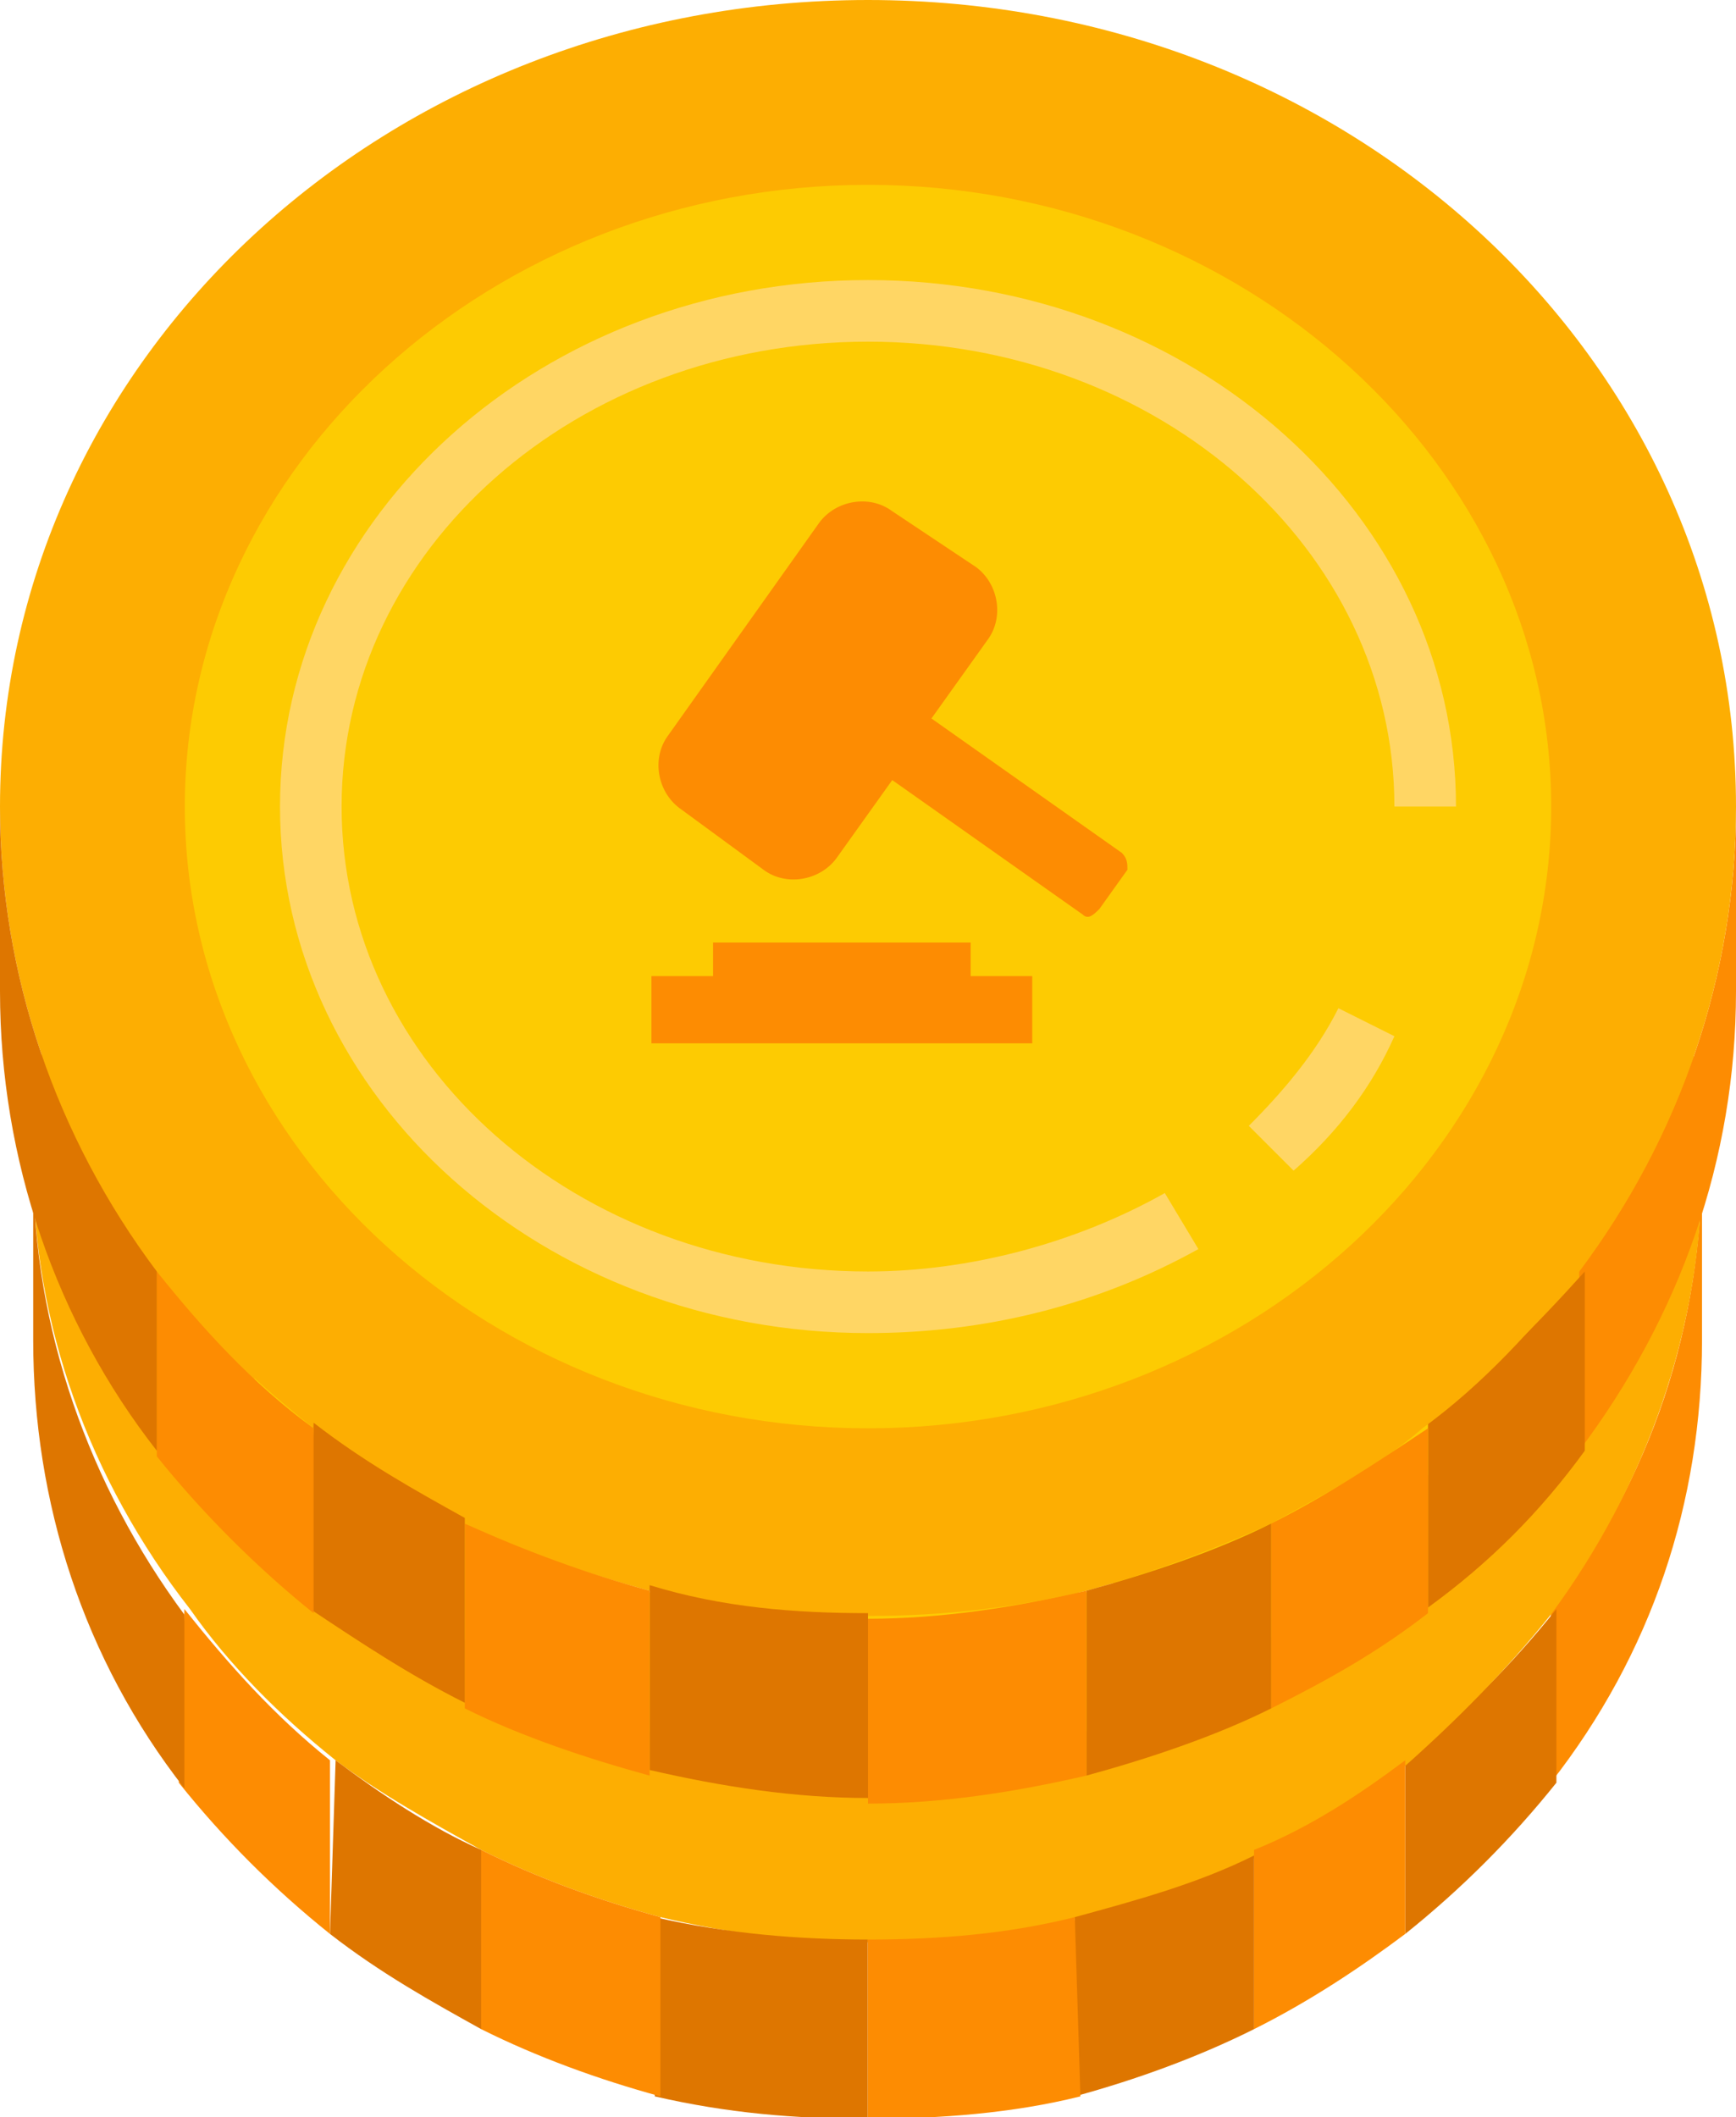
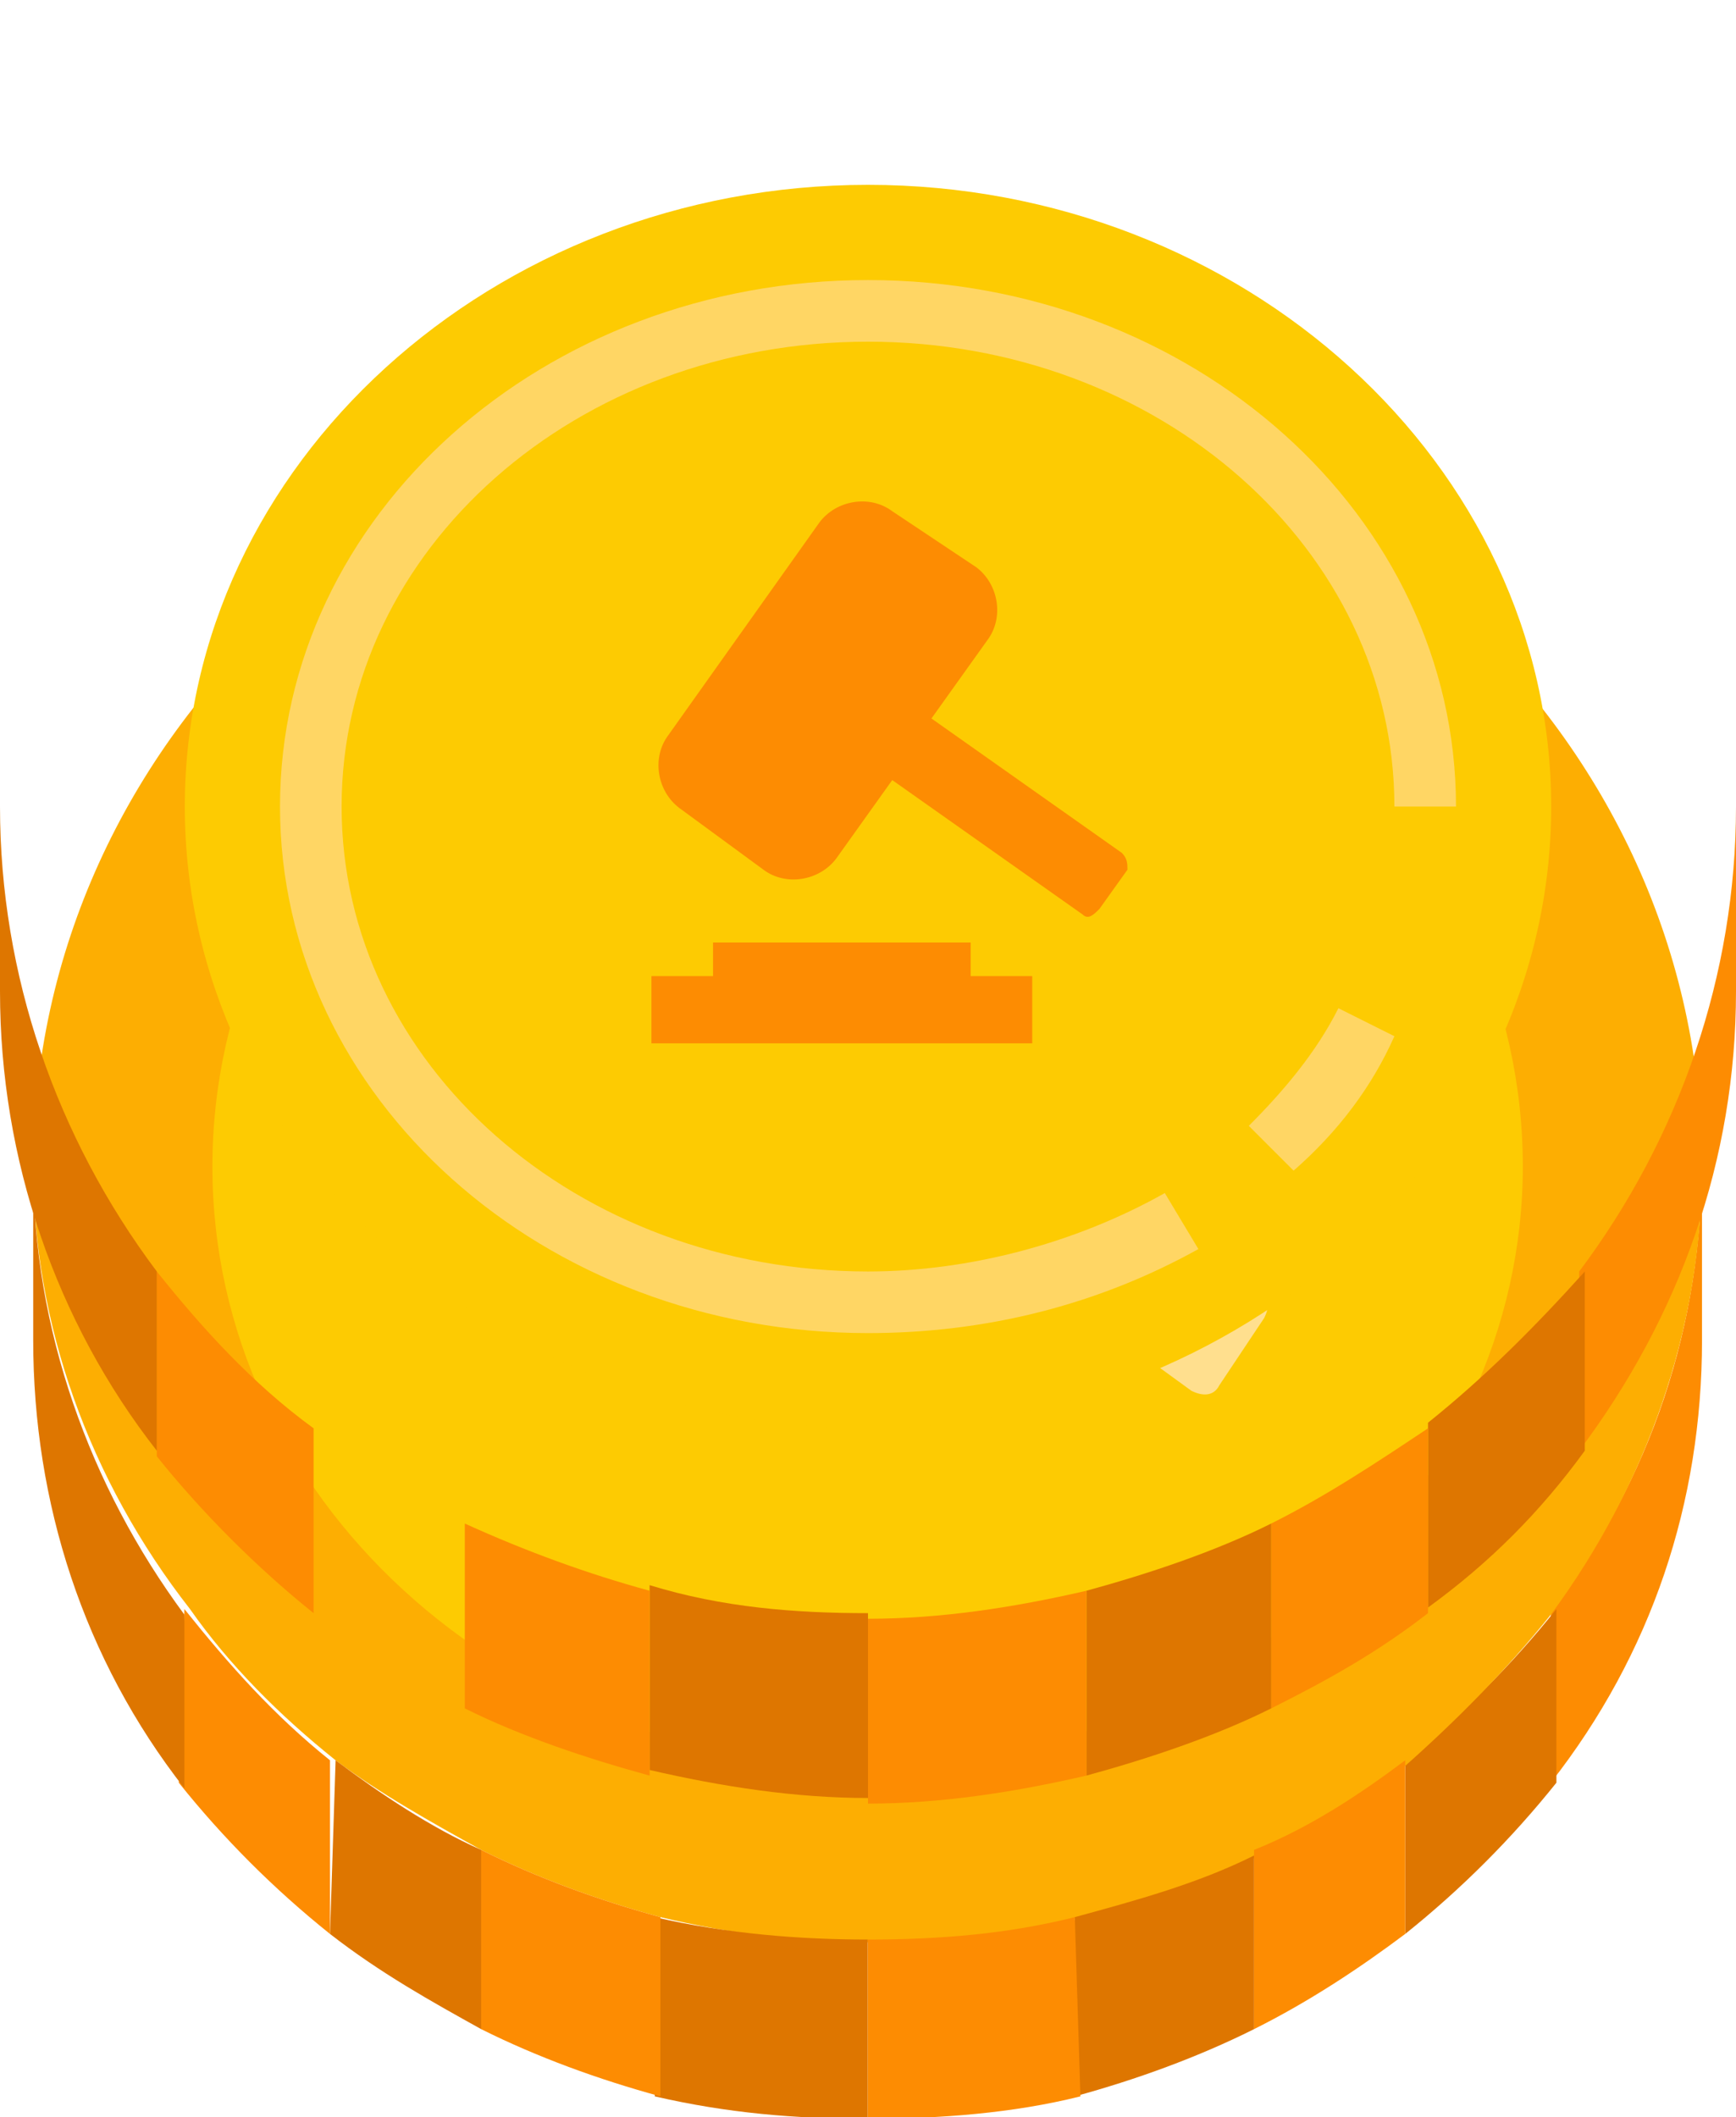
<svg xmlns="http://www.w3.org/2000/svg" xmlns:xlink="http://www.w3.org/1999/xlink" version="1.1" x="0px" y="0px" viewBox="0 0 31 37.8" enable-background="new 0 0 31 37.8" xml:space="preserve">
  <g transform="translate(0 0)">
    <g transform="translate(0.593 6.927)">
      <g transform="translate(0 0)">
        <path fill="#FD8C02" d="M27.1,21.8c1.8-2.3,2.7-5.1,2.7-8v3.2c0,2.9-0.9,5.6-2.7,7.9L27.1,21.8L27.1,21.8z" />
        <path fill="#DE7600" d="M27.2,21.8v3.1c-0.8,1-1.7,1.9-2.7,2.7v-3.1l0,0C25.5,23.7,26.4,22.8,27.2,21.8L27.2,21.8z" />
        <path fill="#FDAE02" d="M14.9,0c8.2,0,14.9,6.2,14.9,13.9c0,2.9-1,5.7-2.7,8c-0.8,1-1.7,1.9-2.6,2.7     c-0.8,0.6-1.7,1.2-2.6,1.6c-1,0.5-2.1,0.9-3.2,1.1c-2.5,0.6-5,0.6-7.5,0C10.1,27,9,26.6,8,26.1c-0.9-0.5-1.8-1-2.6-1.6     c-1-0.8-1.9-1.7-2.6-2.7C1,19.5,0,16.7,0,13.9C0,6.2,6.7,0,14.9,0L14.9,0z" />
        <path fill="#FD8C02" d="M24.5,24.5v3.1c-0.8,0.6-1.7,1.2-2.7,1.7l0,0v-3.2C22.8,25.7,23.7,25.1,24.5,24.5L24.5,24.5     z" />
        <g transform="translate(0)">
          <g>
            <defs>
              <rect x="0" y="0" width="29.8" height="30.9" />
            </defs>
            <clipPath>
              <use xlink:href="#SVGID_1_" overflow="visible" />
            </clipPath>
            <g clip-path="url(#SVGID_2_)">
              <path fill="#DE7600" d="M21.8,29.3L21.8,29.3c-1,0.5-2.1,0.9-3.2,1.2l0-0.1v-3.1c1.1-0.3,2.2-0.6,3.2-1.1        L21.8,29.3z" />
              <path fill="#FD8C02" d="M18.7,30.5c-1.2,0.3-2.5,0.4-3.8,0.4v-3.2c1.3,0,2.5-0.1,3.7-0.4L18.7,30.5L18.7,30.5z" />
              <path fill="#DE7600" d="M14.9,27.7v3.2c-1.3,0-2.5-0.1-3.8-0.4l0-0.1v-3.1C12.4,27.6,13.7,27.7,14.9,27.7        L14.9,27.7z" />
            </g>
          </g>
        </g>
        <path fill="#FD8C02" d="M11.2,27.3v3.1l0,0.1C10.1,30.2,9,29.8,8,29.3l0,0v-3.2C9,26.6,10.1,27,11.2,27.3L11.2,27.3     z" />
        <path fill="#DE7600" d="M5.4,24.5c0.8,0.6,1.7,1.2,2.6,1.6v3.2l0,0c-0.9-0.5-1.8-1-2.7-1.7L5.4,24.5L5.4,24.5z" />
        <path fill="#FD8C02" d="M2.7,21.8c0.8,1,1.6,1.9,2.6,2.7l0,0v3.1c-1-0.8-1.9-1.7-2.7-2.7L2.7,21.8L2.7,21.8z" />
        <path fill="#DE7600" d="M0,13.9c0,2.9,1,5.7,2.7,8l0,0v3.1C0.9,22.7,0,19.9,0,17V13.9z" />
        <path fill="#FDCB02" d="M26.6,13.9c0-5.9-5.2-10.7-11.7-10.7S3.2,8,3.2,13.9s5.2,10.7,11.7,10.7     S26.6,19.7,26.6,13.9z" />
      </g>
      <g transform="translate(8.282 5.803)">
        <path fill="#FFDF8E" d="M13.6,10.3l-5.5-4l1.6-2.2C10.2,3.4,10,2.5,9.4,2c0,0,0,0,0,0L7,0.3C6.3-0.2,5.4,0,4.9,0.6     L0.4,6.8C0,7.5,0.1,8.4,0.8,8.9c0,0,0,0,0,0l2.4,1.7c0.7,0.5,1.6,0.3,2.1-0.3c0,0,0,0,0,0l1.6-2.2l5.5,4c0.2,0.1,0.4,0.1,0.5-0.1     l0.8-1.2C13.8,10.6,13.8,10.4,13.6,10.3z" />
-         <path fill="#FFDF8E" d="M9.2,12.7H1.8v1H0v2h11v-2H9.2L9.2,12.7z" />
      </g>
    </g>
    <g transform="translate(0 0)">
      <g transform="translate(0 0)">
        <path fill="#FD8C02" d="M28.2,22.7c1.8-2.4,2.8-5.3,2.8-8.3v3.3c0,3-1,5.8-2.8,8.2L28.2,22.7L28.2,22.7z" />
        <path fill="#DE7600" d="M28.3,22.7v3.2c-0.8,1.1-1.7,2-2.8,2.8v-3.3l0,0C26.5,24.6,27.4,23.7,28.3,22.7L28.3,22.7z" />
-         <path fill="#FDAE02" d="M15.5,0C24.1,0,31,6.4,31,14.4c0,3-1,5.9-2.8,8.3c-0.8,1-1.7,2-2.8,2.8     c-0.8,0.7-1.8,1.2-2.7,1.7c-1.1,0.5-2.2,0.9-3.3,1.2c-2.5,0.6-5.2,0.6-7.8,0c-1.1-0.3-2.3-0.7-3.3-1.2c-1-0.5-1.9-1-2.7-1.7     c-1-0.8-2-1.7-2.8-2.8C1,20.3,0,17.4,0,14.4C0,6.4,6.9,0,15.5,0L15.5,0z" />
        <path fill="#FD8C02" d="M25.5,25.5v3.3c-0.9,0.7-1.8,1.2-2.8,1.7l0,0v-3.3C23.7,26.7,24.6,26.1,25.5,25.5L25.5,25.5     z" />
        <g transform="translate(0)">
          <g>
            <defs>
              <rect width="31" height="32.1" />
            </defs>
            <clipPath>
              <use xlink:href="#SVGID_3_" overflow="visible" />
            </clipPath>
            <g clip-path="url(#SVGID_4_)">
              <path fill="#DE7600" d="M22.7,30.5L22.7,30.5c-1,0.5-2.2,0.9-3.3,1.2l0-0.1v-3.2c1.1-0.3,2.3-0.7,3.3-1.2V30.5z" />
              <path fill="#FD8C02" d="M19.4,31.7c-1.3,0.3-2.6,0.5-3.9,0.5v-3.3c1.3,0,2.6-0.2,3.9-0.5L19.4,31.7L19.4,31.7z" />
              <path fill="#DE7600" d="M15.5,28.8v3.3c-1.3,0-2.6-0.2-3.9-0.5l0-0.1v-3.2C12.9,28.7,14.2,28.8,15.5,28.8        L15.5,28.8z" />
            </g>
          </g>
        </g>
        <path fill="#FD8C02" d="M11.6,28.4v3.2l0,0.1c-1.1-0.3-2.3-0.7-3.3-1.2l0,0v-3.3C9.4,27.7,10.5,28.1,11.6,28.4z" />
-         <path fill="#DE7600" d="M5.6,25.4c0.9,0.7,1.8,1.2,2.7,1.7v3.3l0,0c-1-0.5-1.9-1.1-2.8-1.7L5.6,25.4L5.6,25.4z" />
        <path fill="#FD8C02" d="M2.8,22.7c0.8,1,1.7,2,2.8,2.8l0,0v3.3c-1-0.8-2-1.8-2.8-2.8L2.8,22.7L2.8,22.7z" />
        <path fill="#DE7600" d="M0,14.4c0,3,1,5.9,2.8,8.3l0,0v3.2C1,23.6,0,20.7,0,17.7V14.4z" />
        <path fill="#FDCB02" d="M27.7,14.4c0-6.1-5.5-11.1-12.2-11.1S3.3,8.3,3.3,14.4s5.5,11.1,12.2,11.1     S27.7,20.5,27.7,14.4L27.7,14.4z" />
        <path fill="#FFD664" d="M23.1,20.9l-0.8-0.8c0.6-0.6,1.2-1.3,1.6-2.1l1,0.5C24.5,19.4,23.9,20.2,23.1,20.9     L23.1,20.9z" />
        <path fill="#FFD664" d="M15.5,23.8C9.7,23.8,5,19.6,5,14.4S9.7,5,15.5,5S26,9.2,26,14.4h-1.1c0-4.6-4.2-8.3-9.4-8.3     s-9.4,3.7-9.4,8.3s4.2,8.3,9.4,8.3c1.8,0,3.7-0.5,5.3-1.4l0.6,1C19.6,23.3,17.6,23.8,15.5,23.8L15.5,23.8z" />
      </g>
      <g transform="translate(11.633 8.927)">
        <path fill="#FD8C02" d="M8.4,6.3L5,3.9l1-1.4c0.3-0.4,0.2-1-0.2-1.3L4.3,0.2C3.9-0.1,3.3,0,3,0.4L0.3,4.2     C0,4.6,0.1,5.2,0.5,5.5L2,6.6c0.4,0.3,1,0.2,1.3-0.2l1-1.4l3.4,2.4c0.1,0.1,0.2,0,0.3-0.1l0.5-0.7C8.5,6.5,8.5,6.4,8.4,6.3     C8.4,6.3,8.4,6.3,8.4,6.3z" />
        <path fill="#FD8C02" d="M5.7,7.9H1.1v0.6H0v1.2h6.8V8.5H5.7L5.7,7.9z" />
      </g>
    </g>
  </g>
</svg>